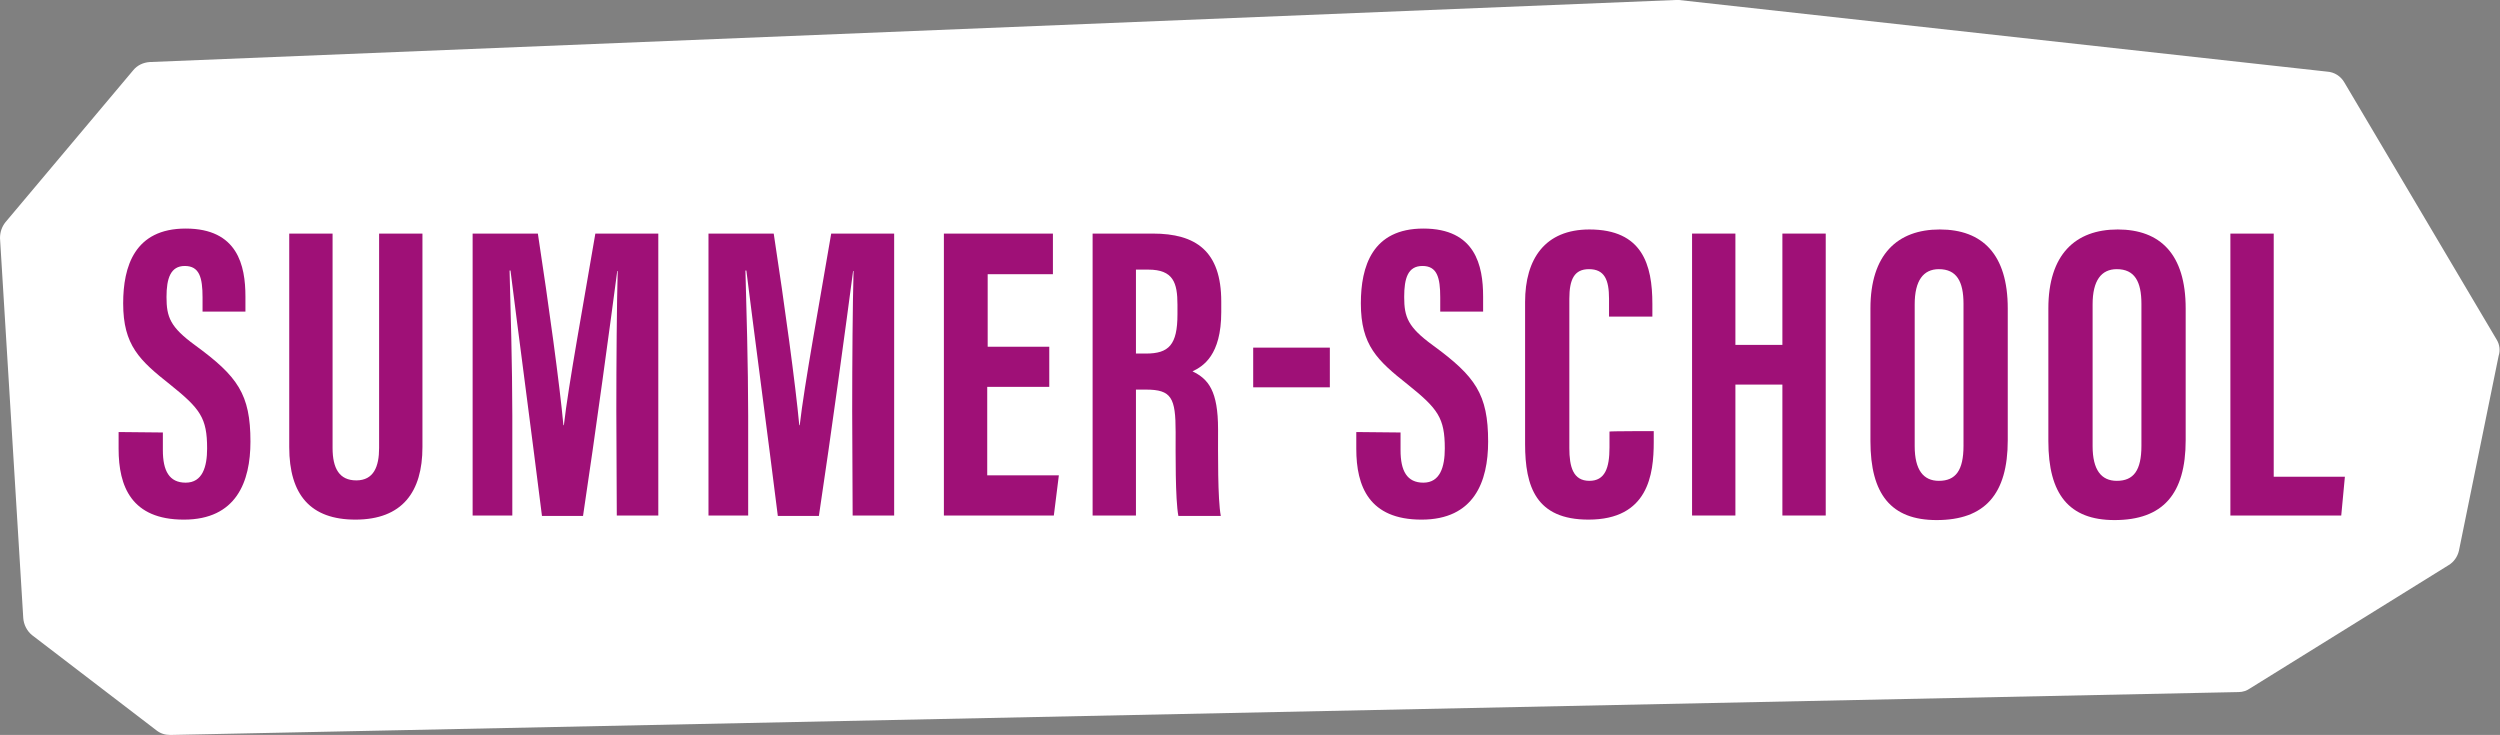
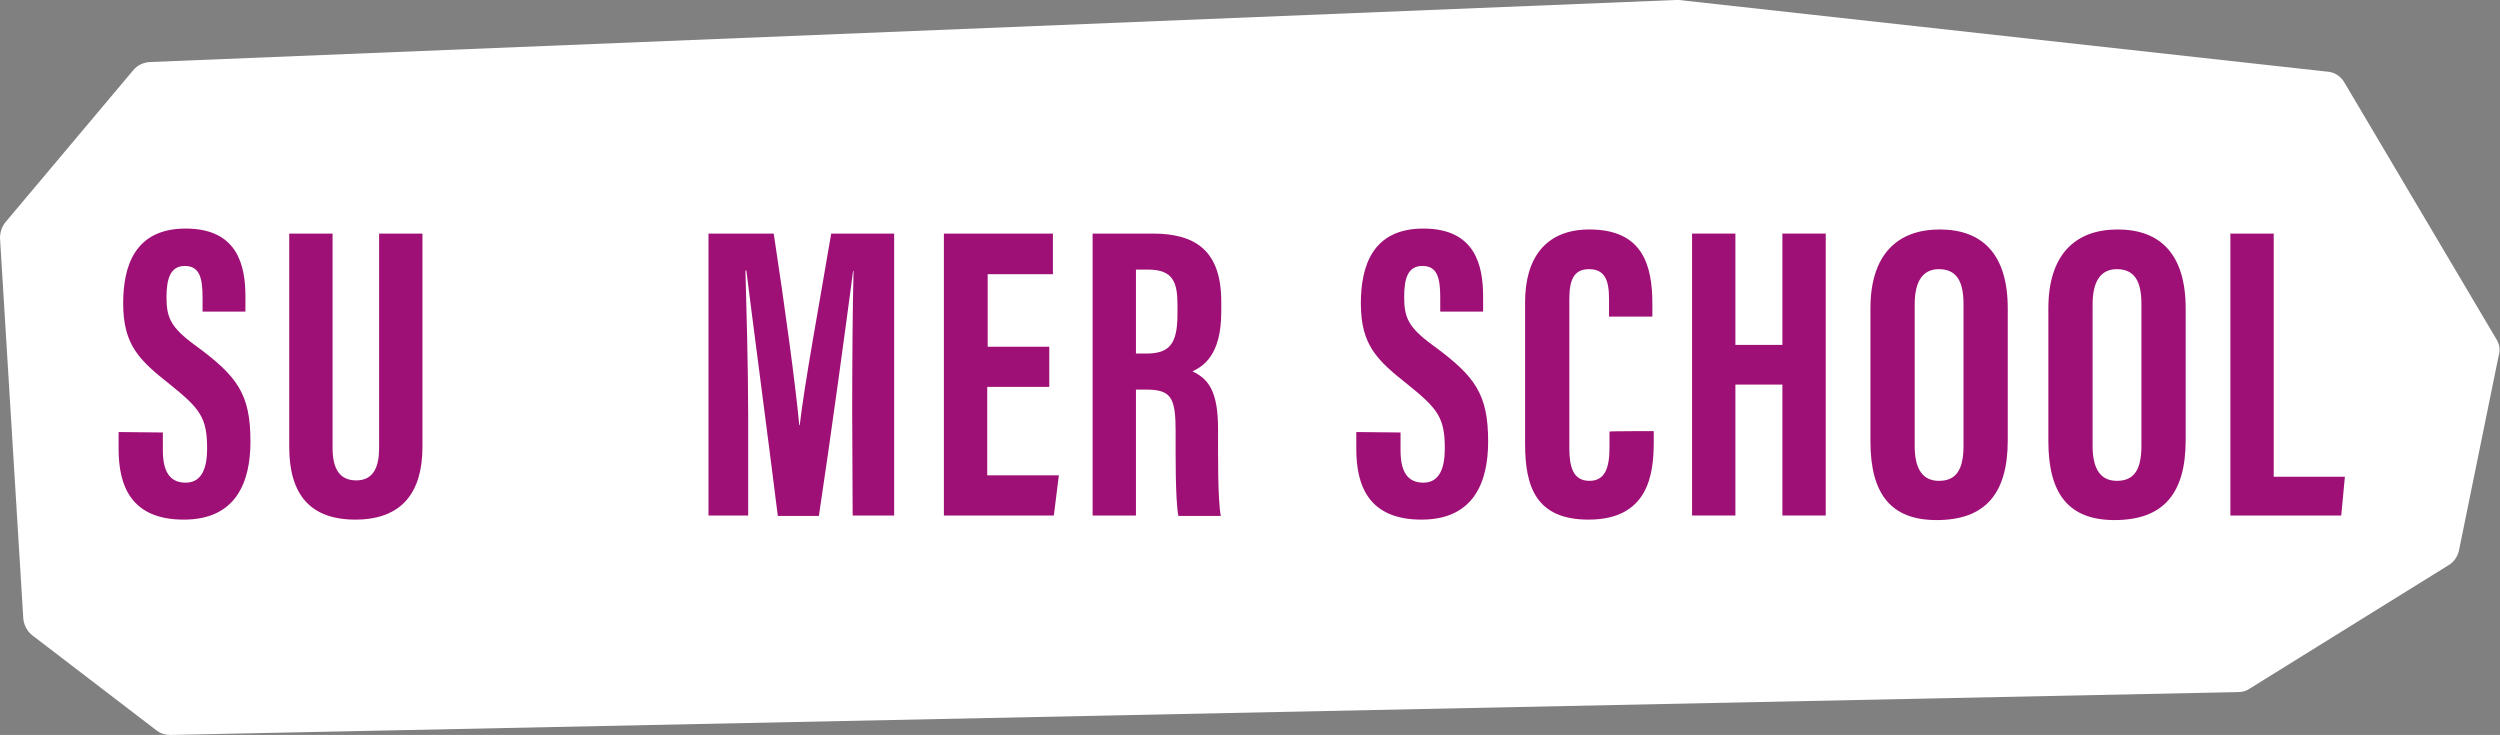
<svg xmlns="http://www.w3.org/2000/svg" version="1.1" id="Ebene_1" x="0px" y="0px" viewBox="0 0 548 161.1" style="enable-background:new 0 0 548 161.1;" xml:space="preserve">
  <rect x="0" y="0" width="548" height="161.1" fill="#808080" stroke="none" />
  <style type="text/css">
	.st0{fill:#FFFFFF;}
	.st1{fill:#9F1077;}
</style>
  <g>
    <path class="st0" d="M547.3,74.5l-33.4-56.4c-0.8-1.4-2.2-2.3-3.8-2.4L368,0c-0.2,0-0.5,0-0.7,0L32.8,13.6   c-1.4,0.1-2.7,0.7-3.6,1.8l-28,33.3c-0.8,1-1.2,2.2-1.2,3.5l5.1,83.3c0.1,1.4,0.8,2.8,1.9,3.7l27.3,20.9c0.9,0.7,1.9,1,3,1   c0,0,0.1,0,0.1,0l453.3-9.4c0.9,0,1.8-0.3,2.5-0.8l43.5-27c1.2-0.7,2-1.9,2.3-3.2l8.7-42.7C548.1,76.8,547.9,75.5,547.3,74.5z" />
    <g>
      <path class="st1" d="M35.7,94.8v3.9c0,4.5,1.4,7.1,5,7.1c3.7,0,4.7-3.5,4.7-7.5c0-6.7-1.5-8.7-8.1-14c-6.7-5.3-10.3-8.6-10.3-17.8    c0-8.1,2.5-16.4,13.7-16.4c11.4,0,13.1,8.1,13.1,14.9v3.3h-9.4v-3.1c0-4.4-0.7-6.9-3.9-6.9c-3.1,0-4,2.7-4,6.8    c0,4.4,0.8,6.6,6.3,10.6c9.3,6.8,12.1,10.7,12.1,21.1c0,8.8-3.1,17.1-14.6,17.1c-11.5,0-14.3-7.3-14.3-15.5v-3.7L35.7,94.8    L35.7,94.8z" />
      <path class="st1" d="M72.9,51.2v47c0,4.5,1.5,7.1,5.2,7.1c3.8,0,5-3,5-7.1v-47h9.5V98c0,9.8-4.4,15.9-14.7,15.9    c-9.8,0-14.5-5.4-14.5-15.9V51.2H72.9z" />
-       <path class="st1" d="M135.1,90c0-10.5,0.1-23.5,0.3-30.6h-0.1c-1.4,10.7-4.8,35.8-7.5,53.7h-9c-2-16.1-5.5-42.5-6.9-53.8h-0.2    c0.2,7.2,0.6,21.2,0.6,31.8V113h-8.7V51.2h14.3c2.4,15.7,4.8,33.3,5.6,42h0.1c1-8.8,4.4-27.2,6.9-42h13.8V113h-9.1L135.1,90    L135.1,90z" />
      <path class="st1" d="M186.8,90c0-10.5,0.1-23.5,0.3-30.6H187c-1.4,10.7-4.8,35.8-7.5,53.7h-9c-2-16.1-5.5-42.5-6.9-53.8h-0.2    c0.2,7.2,0.6,21.2,0.6,31.8V113h-8.7V51.2h14.3c2.4,15.7,4.8,33.3,5.6,42h0.1c1-8.8,4.4-27.2,6.9-42h13.8V113h-9.1L186.8,90    L186.8,90z" />
      <path class="st1" d="M230,84.8h-13.6v19.4h15.7L231,113h-24.1V51.2h23.9v8.9h-14.3V76H230L230,84.8L230,84.8z" />
      <path class="st1" d="M239.5,51.2h13.2c9.4,0,15,3.8,15,14.9v2.3c0,9.5-4,11.9-6.3,13c3.5,1.7,5.6,4.3,5.6,12.7    c0,5.2-0.1,15.3,0.6,19h-9.3c-0.7-3.7-0.6-13.9-0.6-18.4c0-7.5-0.9-9.3-6.5-9.3H249V113h-9.5L239.5,51.2L239.5,51.2z M249,77.5    h2.2c5,0,6.9-1.9,6.9-8.6v-2.1c0-4.8-0.9-7.7-6.4-7.7H249V77.5z" />
-       <path class="st1" d="M291.5,76.2v8.7h-16.8v-8.7H291.5z" />
      <path class="st1" d="M307,94.8v3.9c0,4.5,1.4,7.1,5,7.1c3.7,0,4.7-3.5,4.7-7.5c0-6.7-1.5-8.7-8.1-14c-6.7-5.3-10.3-8.6-10.3-17.8    c0-8.1,2.5-16.4,13.7-16.4c11.4,0,13.1,8.1,13.1,14.9v3.3h-9.4v-3.1c0-4.4-0.7-6.9-3.9-6.9s-4,2.7-4,6.8c0,4.4,0.8,6.6,6.3,10.6    c9.3,6.8,12.1,10.7,12.1,21.1c0,8.8-3.1,17.1-14.6,17.1c-11.5,0-14.3-7.3-14.3-15.5v-3.7L307,94.8L307,94.8z" />
      <path class="st1" d="M362.5,94.5v2.4c0,7.1-1.2,17-14.3,17c-11.5,0-13.9-7.2-13.9-16.6V66.2c0-9.5,4.4-15.9,14.1-15.9    c11.6,0,13.8,7.7,13.8,16.3v2.8h-9.5v-3.9c0-4.2-1-6.5-4.4-6.5c-3.2,0-4.3,2.2-4.3,6.5v32.7c0,4.1,0.8,7.2,4.4,7.2    c3.4,0,4.4-2.8,4.4-7.3v-3.5C352.9,94.5,362.5,94.5,362.5,94.5z" />
      <path class="st1" d="M370.9,51.2h9.5v24.4h10.3V51.2h9.5V113h-9.5V84.3h-10.3V113h-9.5V51.2z" />
      <path class="st1" d="M440.1,67.6v28.9c0,11.8-5,17.5-15.6,17.5c-10,0-14.5-5.7-14.5-17.3V67.6c0-11.8,5.9-17.3,15.2-17.3    C434.5,50.3,440.1,55.7,440.1,67.6z M419.7,66.7v31.1c0,5.2,1.9,7.6,5.3,7.6c3.7,0,5.4-2.3,5.4-7.7V66.6c0-4.9-1.5-7.6-5.4-7.6    C421.6,59,419.7,61.5,419.7,66.7z" />
      <path class="st1" d="M479.1,67.6v28.9c0,11.8-5,17.5-15.6,17.5c-10,0-14.5-5.7-14.5-17.3V67.6c0-11.8,5.9-17.3,15.2-17.3    C473.5,50.3,479.1,55.7,479.1,67.6z M458.7,66.7v31.1c0,5.2,1.9,7.6,5.3,7.6c3.7,0,5.4-2.3,5.4-7.7V66.6c0-4.9-1.5-7.6-5.4-7.6    C460.6,59,458.7,61.5,458.7,66.7z" />
      <path class="st1" d="M488.9,51.2h9.5v53.3H514l-0.8,8.5h-24.3V51.2z" />
    </g>
  </g>
</svg>